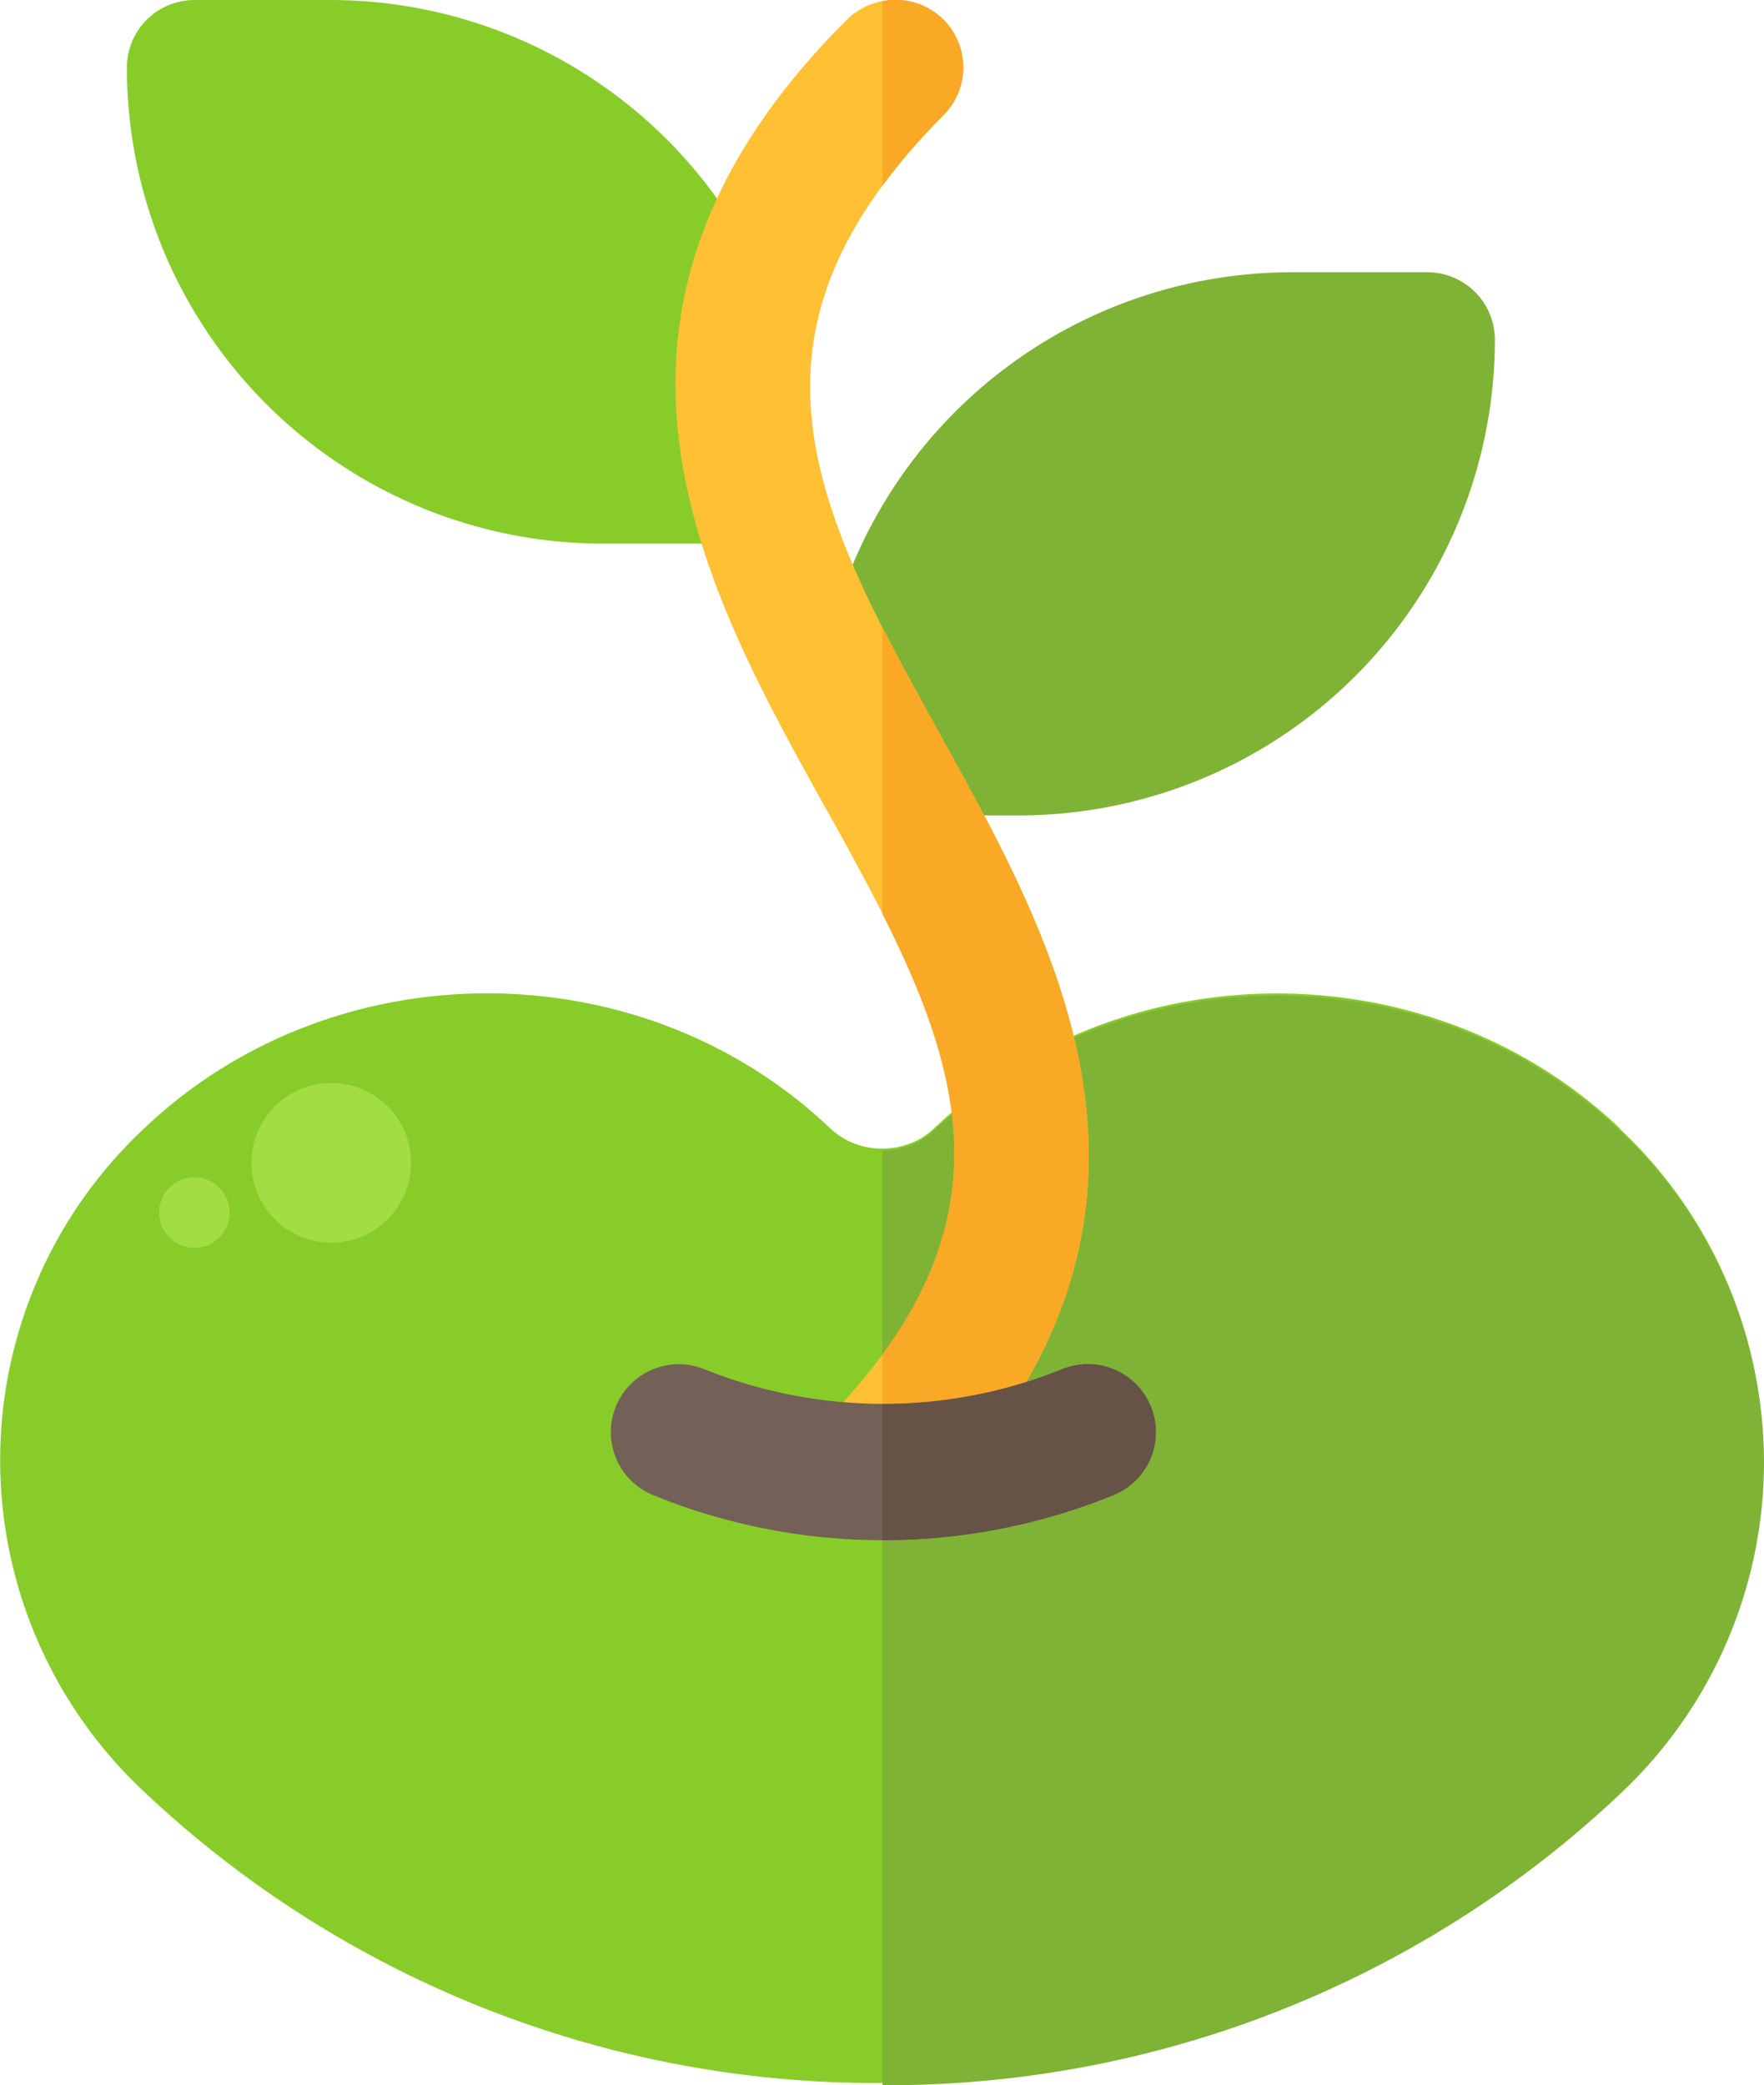
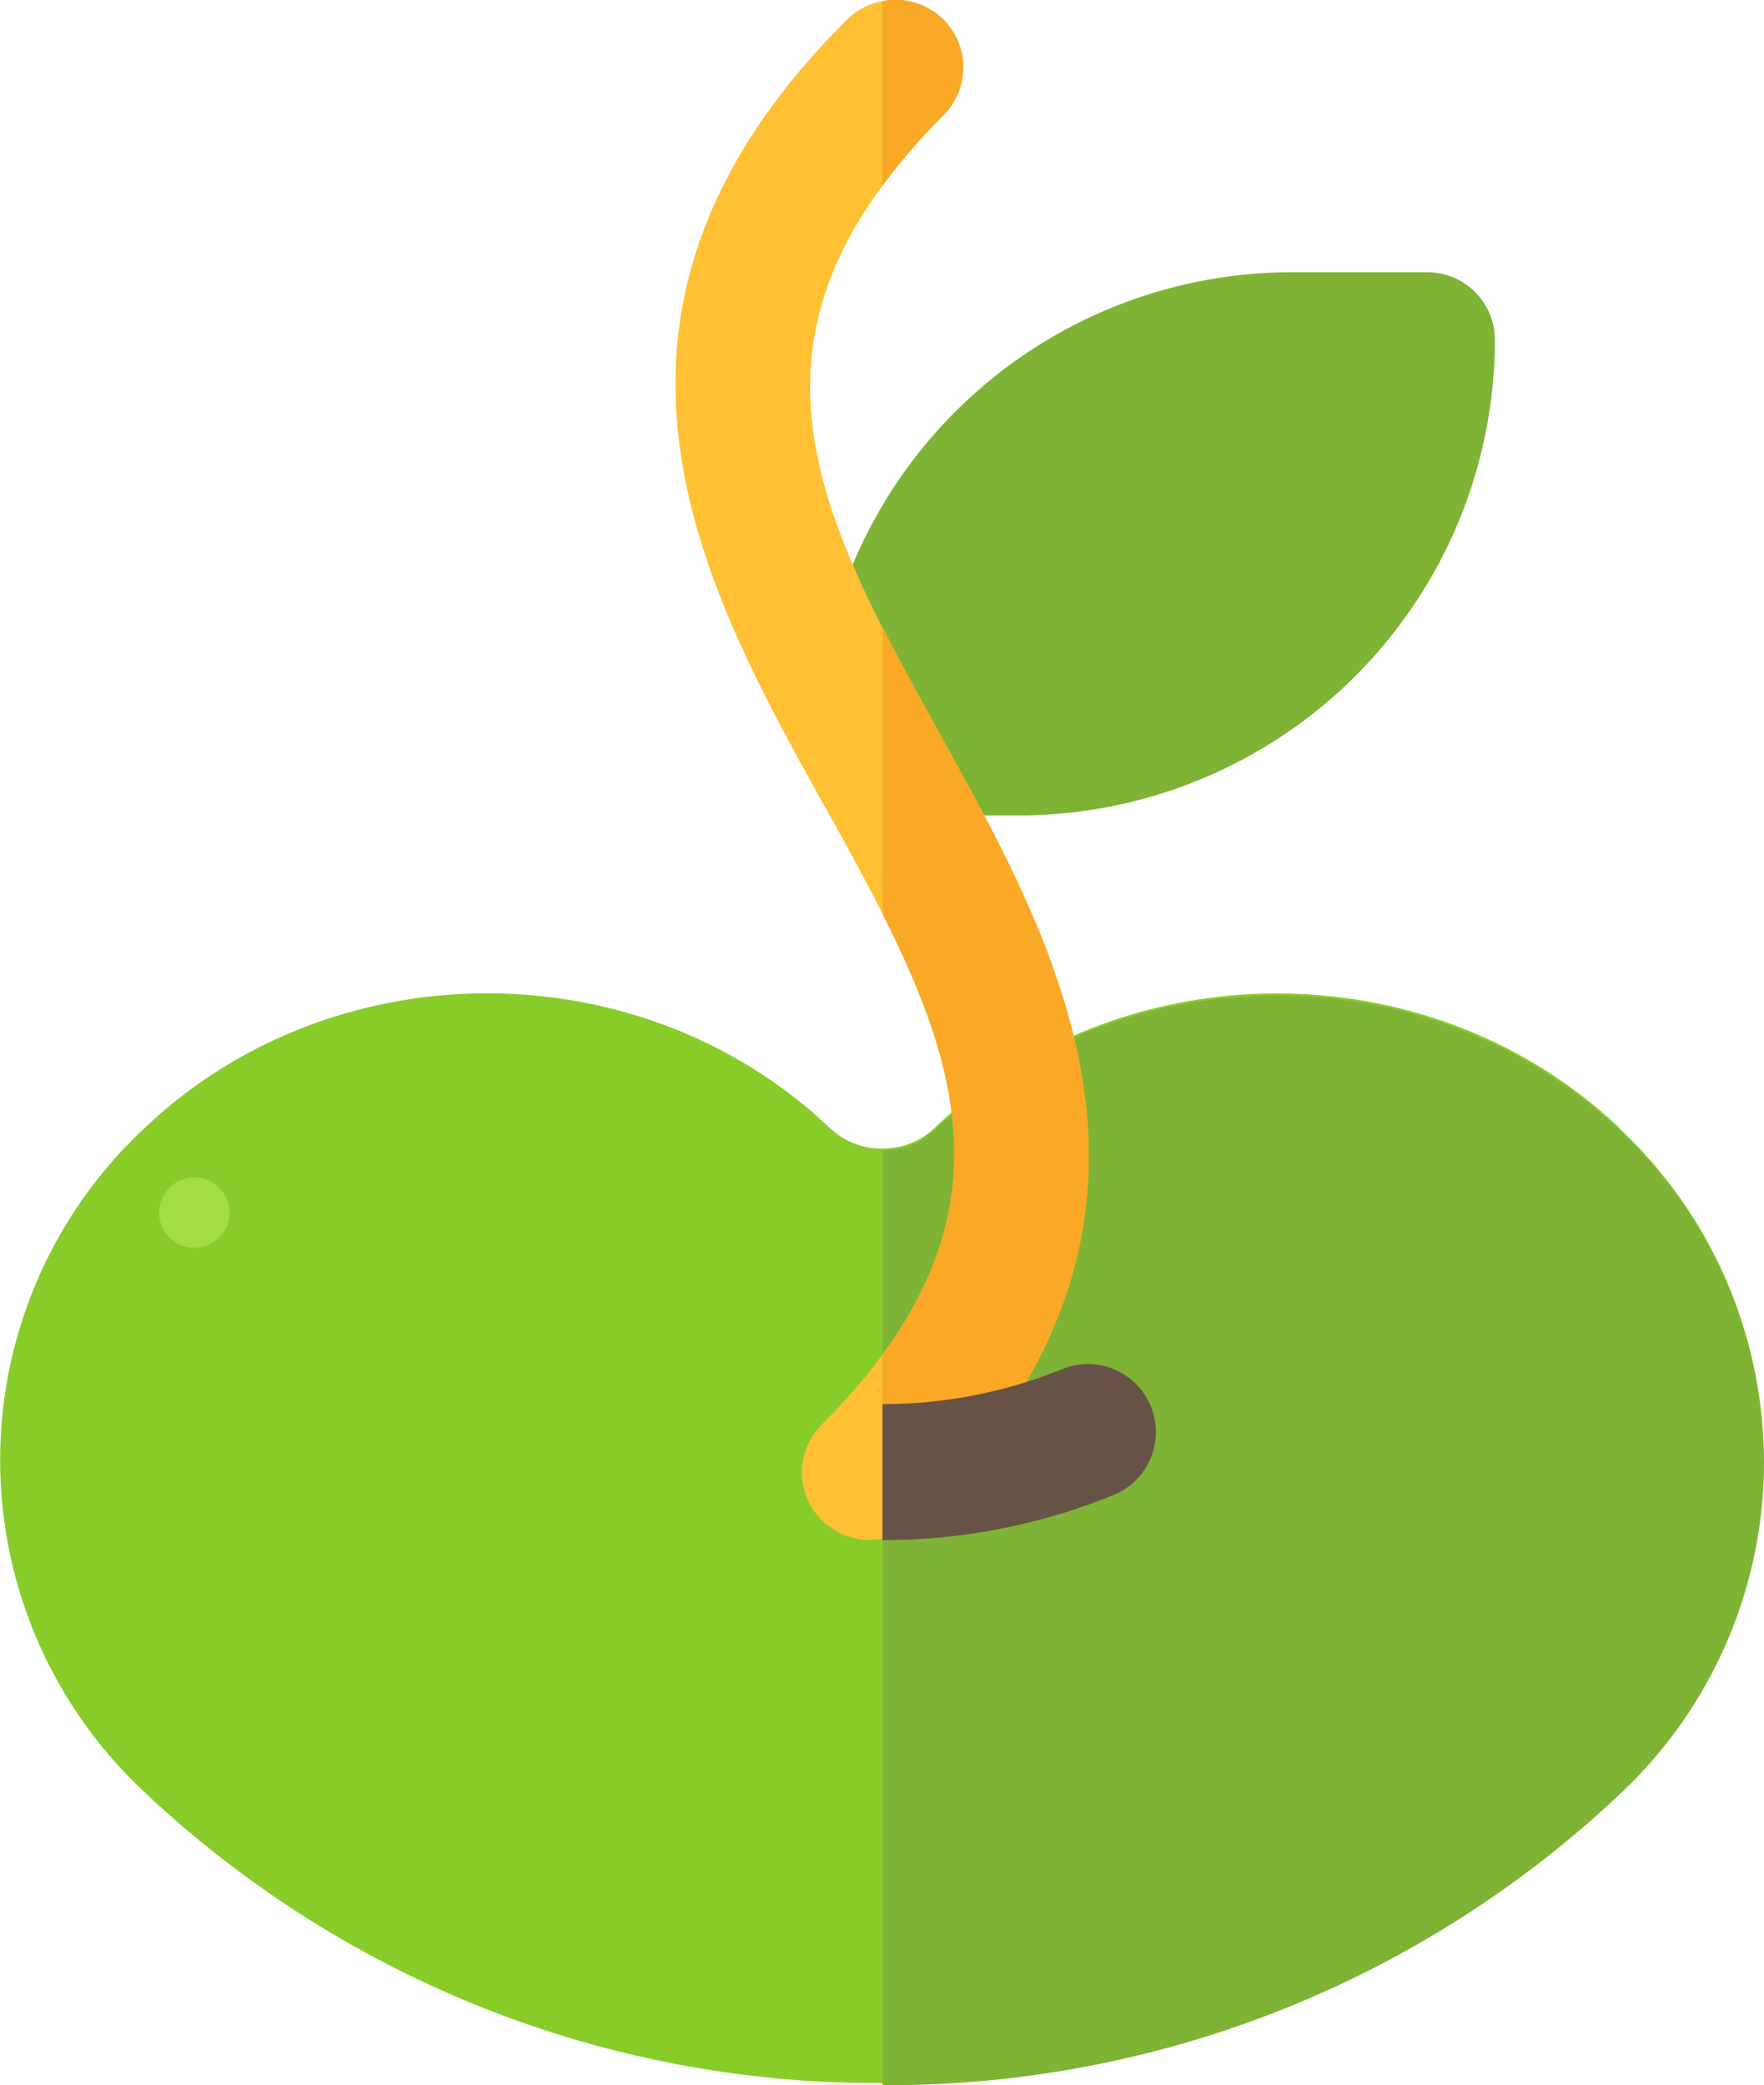
<svg xmlns="http://www.w3.org/2000/svg" viewBox="0 0 156.66 185.18">
  <defs>
    <style>.cls-1{fill:#5e9641}.cls-2{fill:#88cc2a}.cls-3{fill:#7fb335}.cls-4{fill:#ffc033}.cls-5{fill:#f9a926}.cls-6{fill:#736056}.cls-7{fill:#665247}.cls-8{fill:#a1dd43}</style>
  </defs>
  <title>jack-and-the-beanstalk---jack-and-the-beanstalk-spielautomat-im-test-fuer-2017</title>
  <g id="Layer_2" data-name="Layer 2">
    <g id="Layer_1-2" data-name="Layer 1">
-       <path class="cls-1" d="M36.62 147A4.31 4.31.0 1 1 28 147V116.65a4.31 4.31.0 1 1 8.62.0z" />
      <path class="cls-2" d="M143.88 100.23c-16.8-16-44.13-16-60.94.0a6.38 6.38.0 0 1-2.44 1.44 6.92 6.92.0 0 1-2.12.34 6.67 6.67.0 0 1-4.64-1.79c-16.8-16-44.14-16-60.94.0a40.32 40.32.0 0 0 0 58.91A94.73 94.73.0 0 0 78.33 185h0a94.73 94.73.0 0 0 65.5-25.86 40.33 40.33.0 0 0 0-58.91z" />
      <path class="cls-3" d="M156.66 129.87a40.42 40.42.0 0 1-12.79 29.46 94.73 94.73.0 0 1-65.5 25.86v-83a7.17 7.17.0 0 0 2.12-.33 6.38 6.38.0 0 0 2.44-1.44c16.8-16 44.14-16 60.94.0A40.43 40.43.0 0 1 156.66 129.87z" />
-       <path class="cls-2" d="M65.58 48.28H53.51A42.29 42.29.0 0 1 11.27 6a6 6 0 0 1 6-6H29.37A42.29 42.29.0 0 1 71.61 42.24 6 6 0 0 1 65.58 48.28z" />
      <path class="cls-3" d="M90.52 72.42H78.45a6 6 0 0 1-6-6 42.29 42.29.0 0 1 42.24-42.24h12.07a6 6 0 0 1 6 6A42.29 42.29.0 0 1 90.52 72.42z" />
      <path class="cls-4" d="M81.51 135a6 6 0 0 1-3.14 1.66 6.24 6.24.0 0 1-1.13.1A6 6 0 0 1 73 126.49a54.62 54.62.0 0 0 5.39-6.21h0l.17-.23c9.84-13.57 6.58-25.51-.16-38.87h0C76.76 78 75 74.71 73.07 71.32 62.37 52 49 27.91 75.19 1.77a6 6 0 0 1 8.53 8.53l-.2.2a53.73 53.73.0 0 0-5.16 6c-10.12 13.71-6.82 25.74.0 39.23 1.6 3.17 3.4 6.42 5.26 9.79C94.33 84.81 107.66 108.88 81.51 135z" />
      <path class="cls-5" d="M81.51 135a6 6 0 0 1-3.14 1.66V120.28l.17-.23c9.84-13.57 6.58-25.51-.16-38.87h0V55.68c1.6 3.17 3.4 6.42 5.26 9.79C94.33 84.81 107.66 108.88 81.51 135z" />
      <path class="cls-5" d="M83.73 10.3l-.2.2a53.74 53.74.0 0 0-5.16 6V.1a6 6 0 0 1 5.35 10.2z" />
-       <path class="cls-6" d="M78.45 136.79a54.14 54.14.0 0 1-20.43-4 6 6 0 0 1 4.53-11.19 42.61 42.61.0 0 0 31.8.0 6 6 0 1 1 4.53 11.19A54.15 54.15.0 0 1 78.45 136.79z" />
      <path class="cls-7" d="M78.37 124.7v12.08h.08a54.16 54.16.0 0 0 20.43-4 6 6 0 1 0-4.53-11.19A42.34 42.34.0 0 1 78.37 124.7z" />
-       <circle class="cls-8" cx="29.42" cy="103.27" r="7.09" />
      <circle class="cls-8" cx="17.26" cy="107.69" r="3.13" />
    </g>
  </g>
</svg>